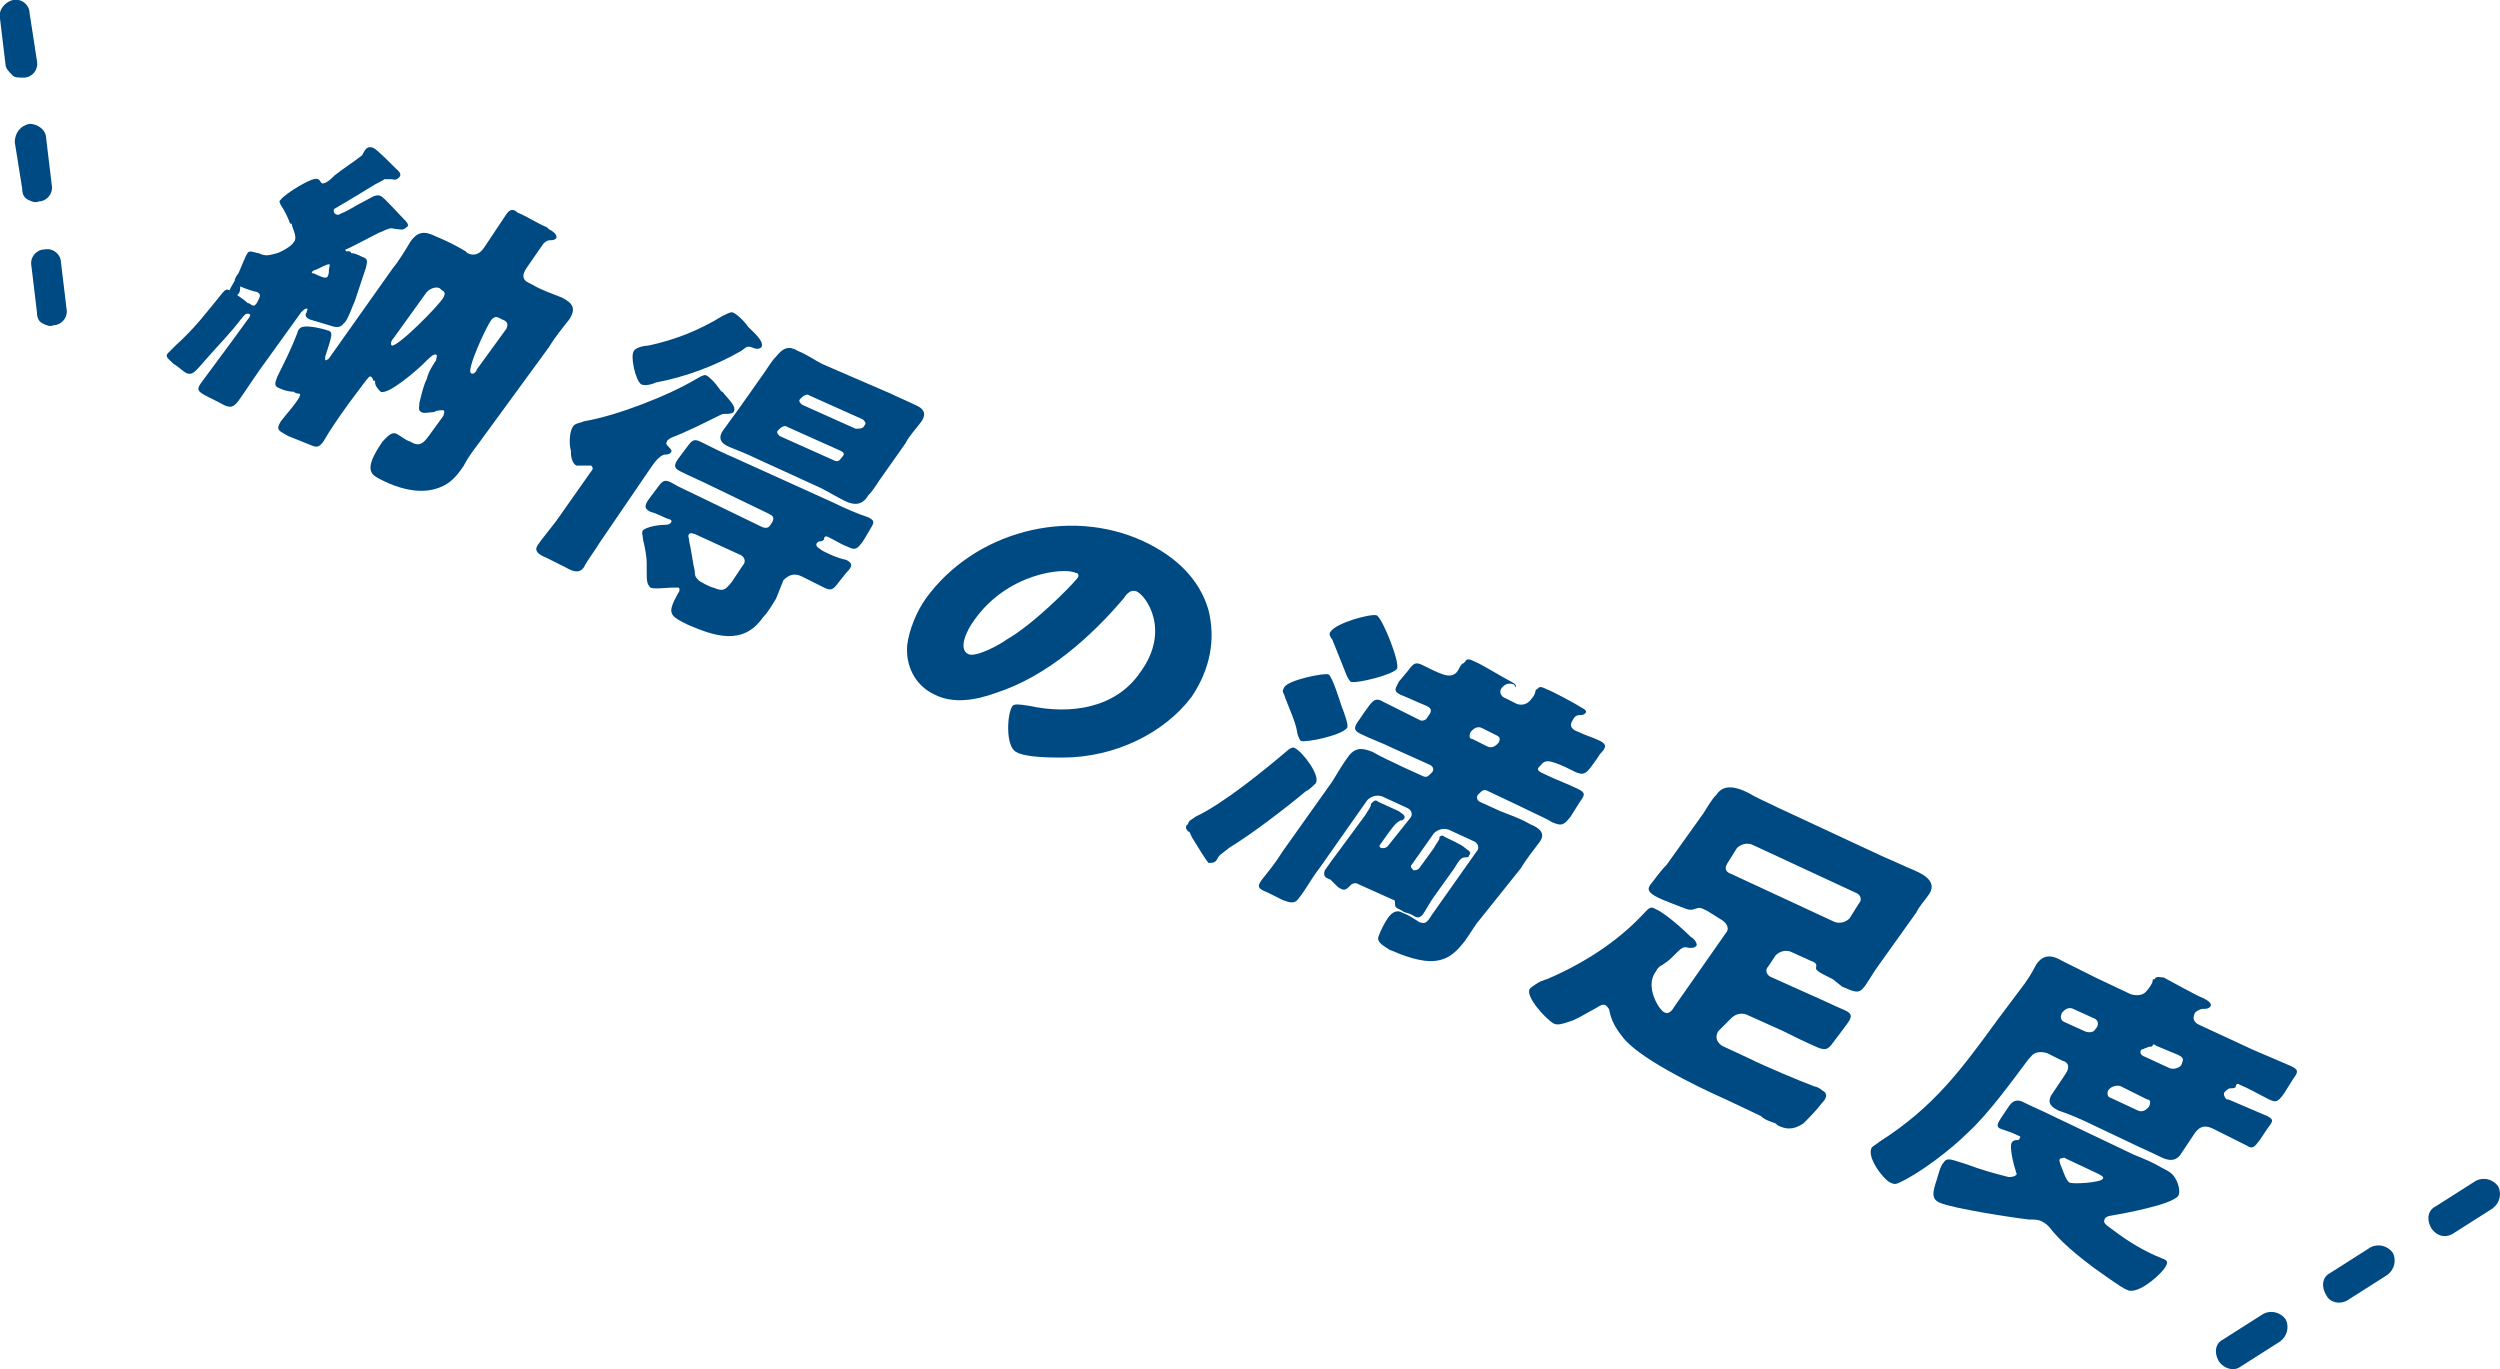
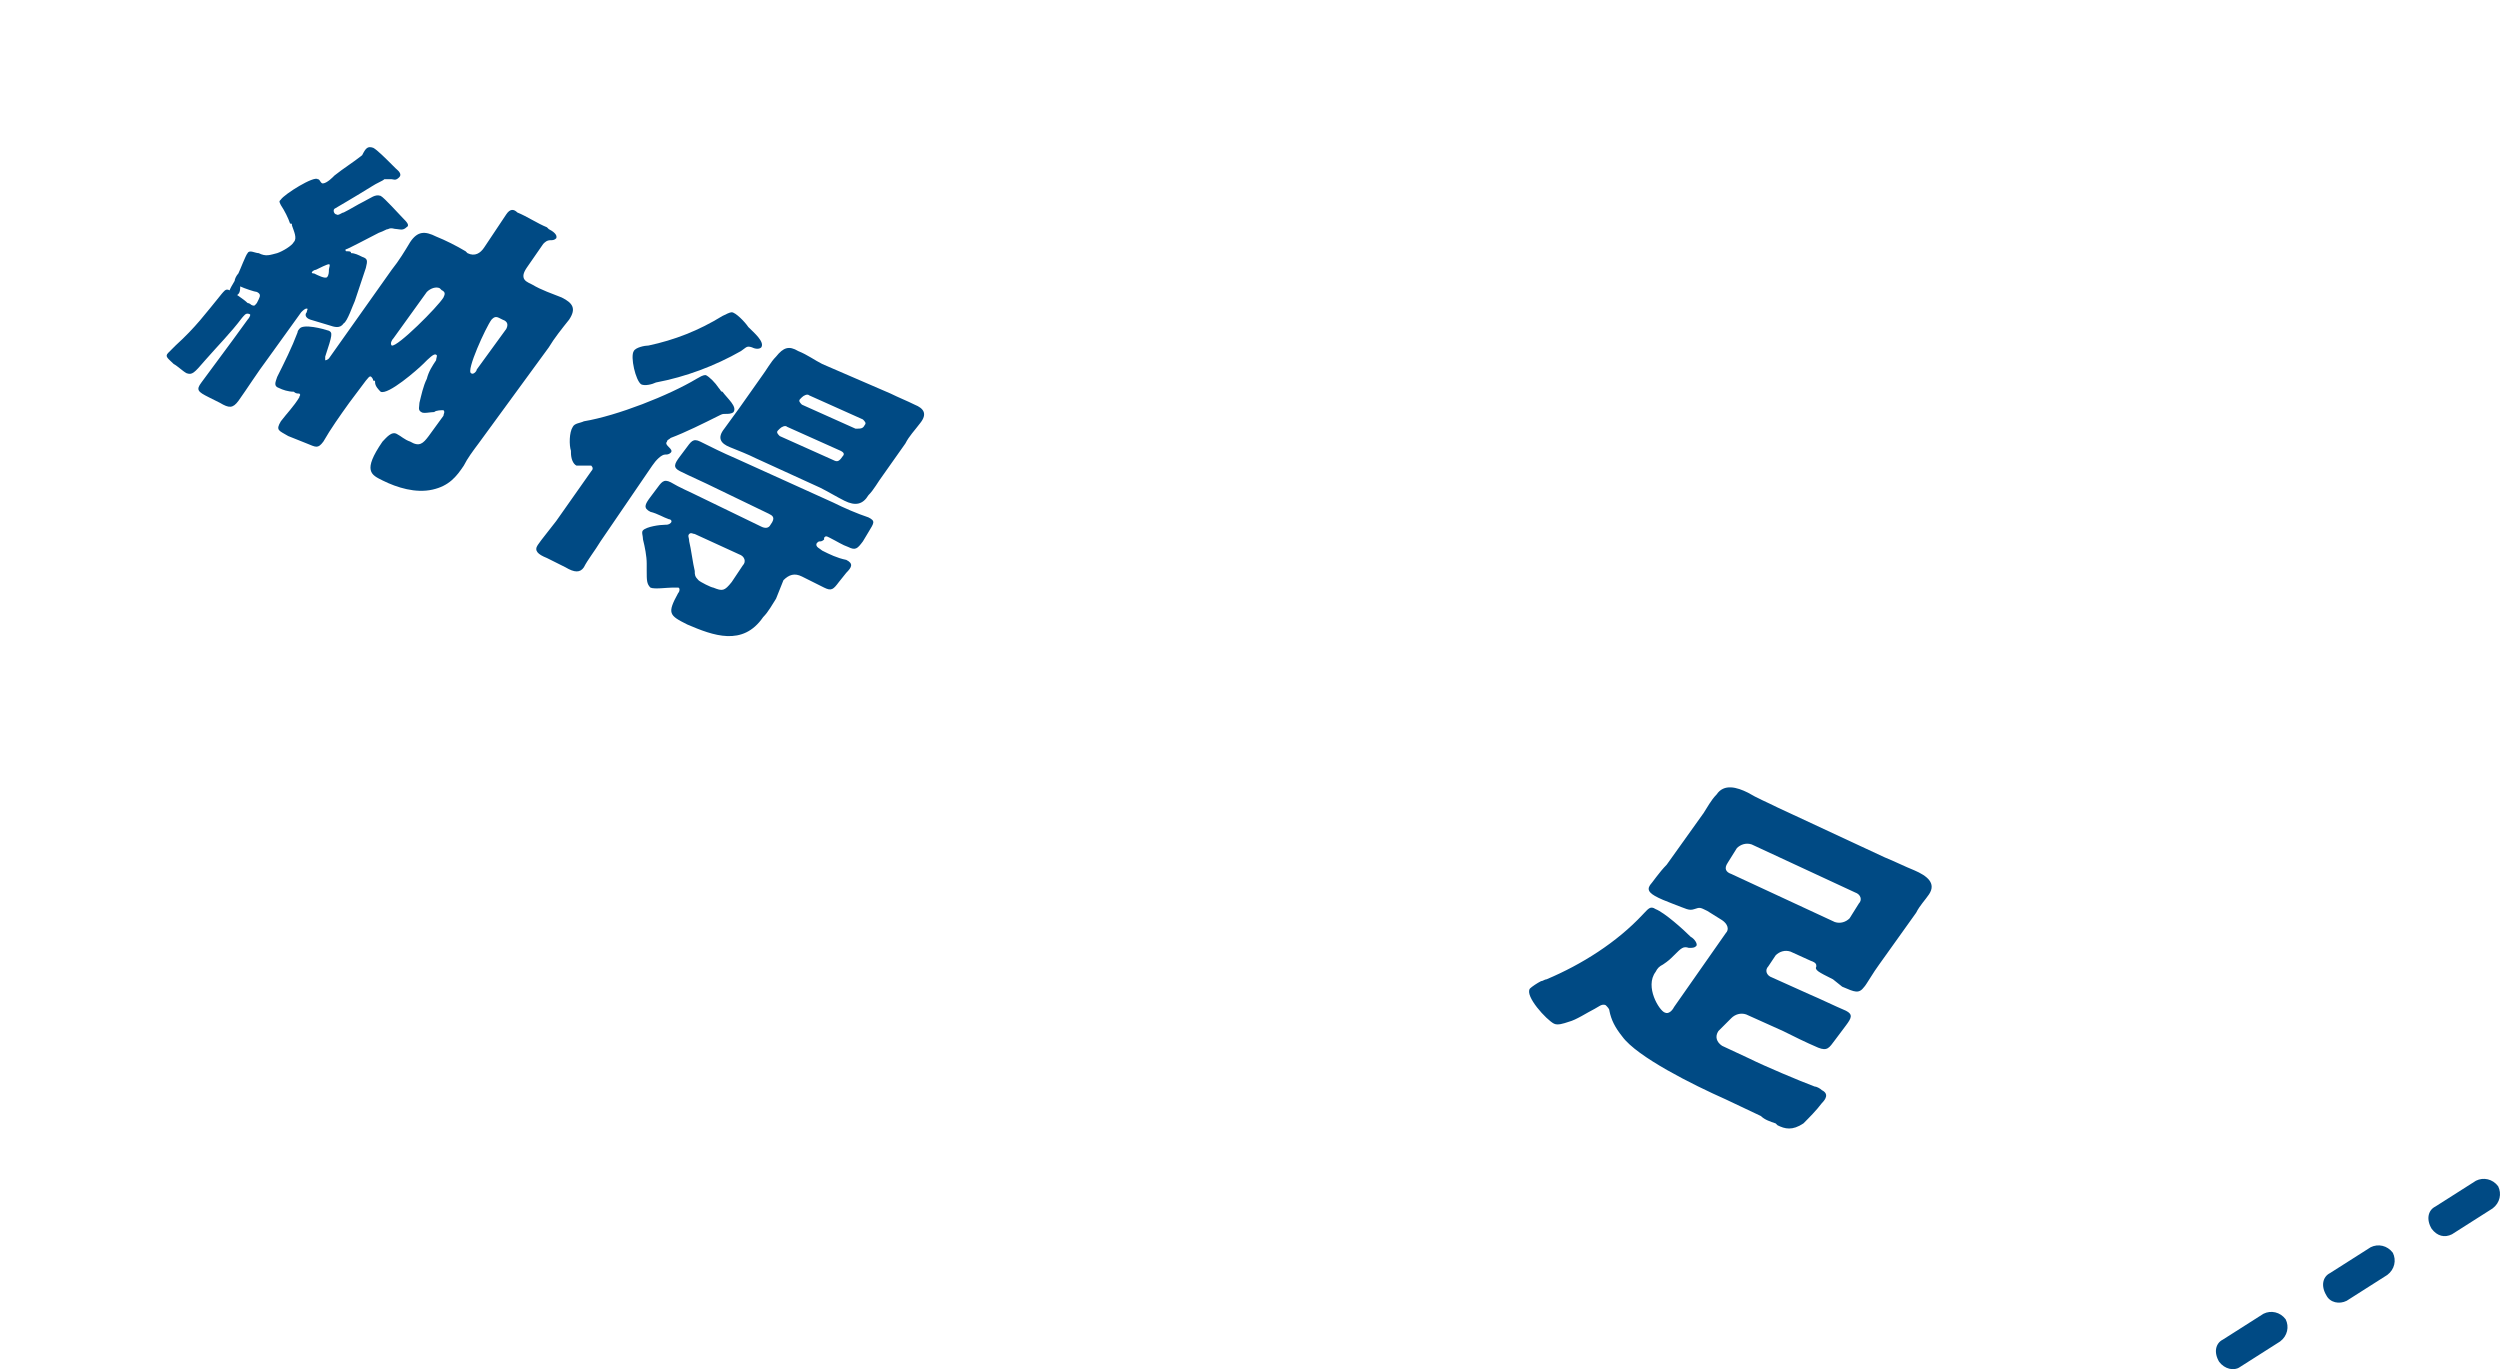
<svg xmlns="http://www.w3.org/2000/svg" version="1.1" id="レイヤー_1" x="0px" y="0px" viewBox="0 0 135.3 74.1" style="enable-background:new 0 0 135.3 74.1;" xml:space="preserve">
  <style type="text/css">
	.st0{fill:#004A84;}
</style>
  <g>
    <g>
      <path class="st0" d="M12.8,16c-0.1,0-0.2,0.1-0.3,0c-0.2-0.1-0.1-0.3,0.2-0.8c0-0.1,0.1-0.3,0.2-0.4c0.1-0.2,0.4-1,0.5-1.1    c0.1-0.2,0.4,0,0.6,0c0.4,0.2,0.6,0.1,1,0c0.3-0.1,0.8-0.4,0.9-0.6c0.2-0.2,0-0.6-0.1-0.9c0-0.1,0-0.1-0.1-0.1    c-0.1-0.3-0.3-0.7-0.5-1c-0.1-0.2-0.1-0.2,0-0.3c0.2-0.3,1.8-1.3,2-1.1c0.1,0,0.1,0.1,0.2,0.2c0.1,0.1,0.4-0.1,0.6-0.3l0.1-0.1    c0.5-0.4,1-0.7,1.5-1.1C19.8,8,19.9,7.9,20.2,8c0.2,0.1,0.7,0.6,1,0.9c0.1,0.1,0.2,0.2,0.2,0.2c0.1,0.1,0.4,0.3,0.2,0.5    s-0.3,0.1-0.4,0.1c-0.2,0-0.3,0-0.4,0c-0.1,0.1-0.4,0.2-0.7,0.4c-0.8,0.5-2,1.2-2,1.2c-0.1,0.1,0,0.3,0.1,0.3    c0.1,0.1,0.3-0.1,0.4-0.1c0.4-0.2,0.7-0.4,1.1-0.6c0.4-0.2,0.6-0.4,0.9-0.3c0.2,0.1,1,1,1.2,1.2c0.2,0.2,0.4,0.4,0.2,0.5    c-0.2,0.2-0.4,0.1-0.5,0.1c-0.2,0-0.3-0.1-0.5,0c-0.1,0-0.2,0.1-0.5,0.2c-0.6,0.3-1.7,0.9-1.8,0.9c0,0.1,0,0.1,0.1,0.1    c0.1,0,0.2,0,0.2,0.1c0.2,0,0.4,0.1,0.6,0.2c0.3,0.1,0.3,0.2,0.2,0.6c-0.2,0.6-0.4,1.2-0.6,1.8c-0.1,0.2-0.4,1.1-0.6,1.2    c-0.2,0.3-0.5,0.2-0.8,0.1c-0.3-0.1-0.7-0.2-1-0.3c-0.3-0.1-0.3-0.3-0.2-0.4c0-0.1,0.1-0.2,0-0.2c-0.1,0-0.2,0.1-0.3,0.2l-1.8,2.5    c-0.6,0.8-1.1,1.6-1.6,2.3c-0.3,0.4-0.5,0.4-1,0.1l-0.6-0.3c-0.6-0.3-0.7-0.4-0.4-0.8c0.6-0.8,1.1-1.5,1.7-2.3l0.8-1.1    c0.1-0.1,0.2-0.3,0.1-0.3c-0.2-0.1-0.3,0.1-0.4,0.2c-0.6,0.8-1.3,1.5-2,2.3c-0.6,0.7-0.7,0.8-1,0.7c-0.2-0.1-0.5-0.4-0.7-0.5    c-0.3-0.3-0.5-0.4-0.3-0.6c0,0,0.3-0.3,0.4-0.4c1.1-1,1.6-1.7,2.5-2.8c0.1-0.1,0.2-0.3,0.4-0.2c0.2,0.1,0.8,0.5,1,0.7    c0.1,0,0.2,0.1,0.2,0.1c0.2,0.1,0.2,0,0.3-0.1l0.1-0.2c0.1-0.2,0.1-0.3-0.1-0.4c-0.1,0-0.7-0.2-0.9-0.3C13,15.9,12.9,15.9,12.8,16    z M28.5,14.5c-0.2,0.3-0.3,0.6,0.1,0.8l0.2,0.1c0.5,0.3,1.1,0.5,1.6,0.7c0.6,0.3,0.8,0.6,0.4,1.2c-0.4,0.5-0.8,1-1.1,1.5L25.9,24    c-0.3,0.4-0.6,0.8-0.8,1.2c-0.4,0.6-0.8,1.1-1.7,1.3c-0.9,0.2-1.9-0.1-2.7-0.5c-0.6-0.3-1.1-0.5,0-2.1c0.2-0.2,0.5-0.6,0.8-0.4    c0.2,0.1,0.4,0.3,0.7,0.4c0.5,0.3,0.7,0.1,1-0.3l0.8-1.1c0-0.1,0.1-0.2,0-0.3c-0.1,0-0.4,0-0.5,0.1c-0.2,0-0.6,0.1-0.7,0    c-0.2-0.1-0.1-0.3-0.1-0.5c0.1-0.4,0.2-0.9,0.4-1.3c0.1-0.4,0.3-0.7,0.5-1c0-0.1,0.1-0.3,0-0.3c-0.1-0.1-0.4,0.2-0.7,0.5    c-0.3,0.3-1.9,1.7-2.3,1.5c-0.1-0.1-0.3-0.3-0.3-0.5c0-0.1,0-0.1-0.1-0.1c0-0.1-0.1-0.2-0.1-0.2c-0.1-0.1-0.2,0.1-0.3,0.2    l-0.9,1.2c-0.5,0.7-1,1.4-1.4,2.1c-0.3,0.4-0.4,0.3-0.9,0.1l-1-0.4c-0.5-0.3-0.7-0.3-0.4-0.8c0.3-0.4,0.7-0.8,1-1.3    c0-0.1,0.1-0.1,0-0.2c-0.1,0-0.2,0-0.3-0.1c-0.3,0-0.6-0.1-0.8-0.2c-0.3-0.1-0.2-0.3-0.1-0.6c0.4-0.8,0.8-1.6,1.1-2.4    c0-0.1,0.1-0.2,0.1-0.2c0.2-0.3,1.3,0,1.6,0.1c0.2,0.1,0.2,0.2-0.2,1.4c0,0,0,0.2,0,0.2c0.1,0,0.2-0.1,0.2-0.1l3.4-4.8    c0.4-0.5,0.7-1,1-1.5c0.4-0.6,0.8-0.6,1.4-0.3c0.5,0.2,1.1,0.5,1.6,0.8l0.1,0.1c0.4,0.2,0.7,0,0.9-0.3c0.4-0.6,1-1.5,1.2-1.8    c0.2-0.3,0.4-0.3,0.6-0.1c0.5,0.2,1.1,0.6,1.6,0.8l0.1,0.1c0.2,0.1,0.5,0.3,0.4,0.5c-0.1,0.1-0.2,0.1-0.3,0.1    c-0.2,0-0.3,0.1-0.4,0.2L28.5,14.5z M17.7,15c0.1-0.1,0.1-0.3,0.1-0.4c0-0.1,0.1-0.3,0-0.3c-0.1,0-0.5,0.2-0.7,0.3    c-0.1,0-0.2,0.1-0.2,0.1c0,0-0.1,0.1,0.1,0.1C17.2,14.9,17.6,15.1,17.7,15z M23.8,15.6c-0.2-0.1-0.5,0-0.7,0.2l-1.8,2.5    c-0.1,0.1-0.2,0.3-0.1,0.4c0.3,0.1,2.5-2.1,2.8-2.6c0.1-0.2,0.1-0.3-0.1-0.4L23.8,15.6z M27.4,17.8c0.1-0.2,0.1-0.4-0.2-0.5    l-0.2-0.1c-0.2-0.1-0.3,0-0.4,0.1c-0.3,0.4-1.4,2.8-1.1,2.9c0.1,0.1,0.3-0.1,0.3-0.2L27.4,17.8z" />
      <path class="st0" d="M32.5,29.3c-0.3,0.5-0.7,1-0.9,1.4c-0.2,0.3-0.5,0.3-1,0l-1-0.5c-0.5-0.2-0.7-0.4-0.5-0.7    c0.2-0.3,0.7-0.9,1-1.3l1.9-2.7c0.1-0.1,0.1-0.2,0-0.3c-0.1,0-0.2,0-0.3,0c-0.1,0-0.3,0-0.5,0c-0.2-0.1-0.3-0.4-0.3-0.7    c0,0,0-0.1,0-0.1c-0.1-0.3-0.1-1,0.1-1.3c0.1-0.2,0.4-0.2,0.6-0.3c1.8-0.3,4.6-1.4,6.1-2.3c0.2-0.1,0.3-0.2,0.5-0.2    c0.2,0.1,0.5,0.4,0.7,0.7c0.1,0.1,0.1,0.2,0.2,0.2c0.3,0.4,0.8,0.8,0.6,1.1c-0.1,0.1-0.3,0.1-0.4,0.1c-0.2,0-0.2,0-0.4,0.1    c-0.8,0.4-1.8,0.9-2.6,1.2c-0.1,0.1-0.2,0.1-0.2,0.2c-0.1,0.1,0,0.2,0.1,0.3c0.1,0.1,0.2,0.2,0.1,0.3c-0.1,0.1-0.2,0.1-0.3,0.1    c-0.2,0-0.5,0.3-0.7,0.6L32.5,29.3z M40.5,17.7c0.3,0.3,0.9,0.8,0.7,1.1c-0.1,0.1-0.3,0.1-0.5,0c-0.3-0.1-0.3,0-0.6,0.2    c-1.4,0.8-3,1.4-4.6,1.7c-0.2,0.1-0.6,0.2-0.8,0.1c-0.3-0.2-0.6-1.5-0.4-1.8c0.1-0.2,0.6-0.3,0.8-0.3c1.4-0.3,2.7-0.8,4-1.6    c0.2-0.1,0.4-0.2,0.5-0.2C39.8,16.9,40.3,17.4,40.5,17.7z M41.2,28.5c0.2,0.1,0.4,0.1,0.5-0.1c0.3-0.4,0.1-0.5-0.1-0.6l-2.9-1.4    c-0.6-0.3-1.3-0.6-1.9-0.9c-0.4-0.2-0.3-0.4,0-0.8l0.3-0.4c0.3-0.4,0.4-0.6,0.8-0.4c0.6,0.3,1.2,0.6,1.9,0.9l5.3,2.4    c0.6,0.3,1.3,0.6,1.9,0.8c0.4,0.2,0.3,0.3,0,0.8l-0.3,0.5c-0.3,0.4-0.4,0.5-0.8,0.3c-0.3-0.1-0.6-0.3-1-0.5    c-0.2-0.1-0.2-0.1-0.3,0c0,0,0,0.1,0,0.1c0,0-0.1,0.1-0.2,0.1c-0.1,0-0.1,0-0.2,0.1c-0.1,0.2,0.2,0.3,0.3,0.4    c0.4,0.2,0.8,0.4,1.3,0.5c0.4,0.2,0.3,0.4,0,0.7l-0.4,0.5c-0.3,0.4-0.4,0.5-0.8,0.3c-0.4-0.2-0.8-0.4-1.2-0.6    c-0.4-0.2-0.7-0.1-1,0.2L42,32.4c-0.2,0.3-0.4,0.7-0.7,1c-1.1,1.6-2.7,1-4.1,0.4c-1-0.5-1.1-0.6-0.5-1.7c0.1-0.1,0.1-0.3,0-0.3    c-0.1,0-0.2,0-0.3,0c-0.3,0-1,0.1-1.2,0C35,31.6,35,31.4,35,30.9c0-0.1,0-0.2,0-0.4c0-0.4-0.1-0.9-0.2-1.3c0-0.2-0.1-0.4,0-0.5    c0.2-0.2,0.9-0.3,1.2-0.3c0.1,0,0.2,0,0.3-0.1c0.1-0.1,0-0.2-0.1-0.2c-0.3-0.1-0.6-0.3-1-0.4c-0.4-0.2-0.3-0.4,0-0.8l0.3-0.4    c0.3-0.4,0.4-0.6,0.8-0.4c0.5,0.3,1,0.5,1.6,0.8L41.2,28.5z M40.2,30.6c0.2-0.2,0.1-0.5-0.2-0.6l-2.4-1.1c-0.1,0-0.2-0.1-0.3,0    c-0.1,0.1,0,0.2,0,0.4c0.1,0.4,0.2,1.2,0.3,1.6c0,0.2,0,0.3,0.2,0.5c0.1,0.1,0.7,0.4,0.8,0.4c0.5,0.2,0.6,0.2,1-0.3L40.2,30.6z     M48.2,21.3c0.4,0.2,0.9,0.4,1.3,0.6c0.5,0.2,0.7,0.5,0.3,1c-0.3,0.4-0.6,0.7-0.8,1.1l-1.2,1.7c-0.3,0.4-0.5,0.8-0.8,1.1    c-0.3,0.5-0.7,0.6-1.3,0.3c-0.4-0.2-0.9-0.5-1.3-0.7l-3.5-1.6c-0.4-0.2-0.9-0.4-1.4-0.6c-0.5-0.2-0.7-0.5-0.3-1    c0.3-0.4,0.5-0.7,0.8-1.1l1.2-1.7c0.3-0.4,0.5-0.8,0.8-1.1c0.4-0.5,0.7-0.6,1.2-0.3c0.5,0.2,0.9,0.5,1.3,0.7L48.2,21.3z     M45.6,24.7c0.1-0.1,0.1-0.2-0.1-0.3l-2.9-1.3c-0.1-0.1-0.3,0-0.4,0.1l-0.1,0.1c-0.1,0.1,0,0.2,0.1,0.3l2.9,1.3    C45.3,25,45.4,25,45.6,24.7L45.6,24.7z M46.8,23c0.1-0.1,0-0.2-0.1-0.3l-2.9-1.3c-0.1-0.1-0.3,0-0.4,0.1l-0.1,0.1    c-0.1,0.1,0,0.2,0.1,0.3l2.9,1.3C46.6,23.2,46.7,23.2,46.8,23L46.8,23z" />
-       <path class="st0" d="M65.4,33c0.4,1.6,0.1,3.2-0.9,4.7C63,39.7,60.3,41,57.5,41c-0.6,0-2,0-2.5-0.3c-0.6-0.3-0.5-2.1-0.2-2.5    c0.1-0.1,0.3-0.1,0.9,0c2.3,0.5,4.7,0.1,6-1.8c1.7-2.3,0.3-4.2-0.2-4.4c-0.3-0.1-0.5,0.1-0.7,0.4c-1.7,2-4.1,4.2-6.9,5.1    c-1.1,0.4-2.3,0.6-3.3,0.1c-1.1-0.5-1.6-1.6-1.5-2.7c0.1-0.8,0.5-1.8,1-2.5c2.6-3.6,7.7-5,11.8-3.1C63.6,30.1,64.9,31.3,65.4,33z     M52.7,33.6c-0.3,0.4-0.9,1.5-0.3,1.8c0.4,0.2,1.7-0.5,2.1-0.8c1.4-0.8,3.4-2.8,3.8-3.3c0.1-0.1,0.1-0.3-0.1-0.3    C57.6,30.7,54.5,31,52.7,33.6z" />
-       <path class="st0" d="M64.7,44.2c1.5-0.7,3.7-2.5,5-3.6c0.1-0.1,0.3-0.2,0.4-0.1c0.4,0.2,1.4,1.5,1.1,1.9c-0.1,0.1-0.4,0.4-0.5,0.4    c-1.2,1-2.9,2.3-4.2,3.1c-0.1,0.1-0.4,0.3-0.5,0.4c-0.1,0.1-0.1,0.2-0.2,0.3c-0.1,0.1-0.2,0.1-0.4,0.1c-0.1-0.1-0.6-0.9-0.9-1.4    c-0.1-0.2-0.1-0.3-0.2-0.3c-0.1-0.1-0.2-0.3,0-0.4C64.3,44.4,64.6,44.3,64.7,44.2z M76.3,44.3c0.2-0.2,0.1-0.5-0.2-0.6l-1.3-0.6    c-0.3-0.1-0.6,0-0.8,0.2L71.4,47c-0.4,0.5-0.7,1.1-1.1,1.6c-0.2,0.3-0.4,0.3-0.9,0.1l-0.8-0.4c-0.5-0.2-0.6-0.3-0.3-0.7    c0.4-0.5,0.8-1,1.1-1.5l2.7-3.8c0.3-0.5,0.6-1,0.9-1.4c0.4-0.5,0.8-0.4,1.3-0.2c0.5,0.3,1,0.5,1.6,0.8l1.1,0.5    c0.2,0.1,0.3,0,0.4-0.1l0.1-0.1c0.1-0.1,0.1-0.3-0.1-0.4l-2-0.9c-0.6-0.3-1.2-0.5-1.8-0.8c-0.4-0.2-0.3-0.4,0-0.8l0.2-0.3    c0.5-0.7,0.6-0.9,1.1-0.6c0.6,0.3,1.2,0.6,1.8,0.9l0.2,0.1c0.1,0,0.2,0,0.3-0.1l0.2-0.3c0.1-0.2,0-0.3-0.2-0.4    c-0.5-0.2-0.9-0.4-1.4-0.6c-0.4-0.2-0.3-0.3-0.1-0.7l0.5-0.6c0.3-0.4,0.4-0.5,0.8-0.3c0.4,0.2,0.8,0.4,1.1,0.5    c0.3,0.1,0.6,0.1,0.8-0.2c0.1-0.2,0.2-0.4,0.3-0.4l0.1-0.1c0.1-0.2,0.3-0.1,0.5,0c0.3,0.1,1.6,0.9,2,1.1c0.2,0.1,0.3,0.2,0.2,0.3    C82,37,81.8,37,81.7,37c-0.2,0-0.3,0.1-0.4,0.2c-0.2,0.2-0.1,0.5,0.2,0.6l0.6,0.3c0.3,0.1,0.6,0,0.8-0.3c0.1-0.1,0.2-0.3,0.2-0.4    c0,0,0-0.1,0.1-0.1c0.1-0.2,0.3-0.1,0.5,0c0.3,0.1,1.6,0.8,1.9,1c0.2,0.1,0.3,0.2,0.2,0.3c-0.1,0.1-0.2,0.1-0.3,0.1    c-0.2,0-0.3,0.1-0.4,0.3c-0.2,0.3,0,0.5,0.3,0.6c0.4,0.2,0.8,0.3,1.2,0.5c0.4,0.2,0.3,0.4,0,0.7l-0.2,0.3    c-0.5,0.7-0.6,0.9-1.1,0.7c-0.4-0.2-0.8-0.4-1.1-0.5c-0.3-0.1-0.6-0.2-0.8,0.1l-0.1,0.1c-0.2,0.2,0.1,0.3,0.3,0.4    c0.6,0.3,1.2,0.5,1.8,0.8c0.4,0.2,0.4,0.3,0.1,0.7L85,44.2c-0.4,0.5-0.5,0.5-1,0.3c-0.3-0.2-0.8-0.4-1.6-0.8l-1.9-0.9    c-0.2-0.1-0.3,0-0.4,0.1l-0.1,0.1c-0.1,0.1-0.1,0.3,0.1,0.4l1.1,0.5c0.5,0.2,1.1,0.4,1.6,0.7c0.5,0.2,0.9,0.5,0.5,1    c-0.3,0.4-0.7,0.9-1,1.4L79.9,50c-0.2,0.3-0.4,0.6-0.6,0.9c-0.4,0.5-0.8,1-1.6,1.1c-0.8,0.1-1.8-0.3-2.5-0.6    c-0.3-0.2-0.7-0.4-0.6-0.7c0.1-0.3,0.3-0.7,0.5-1c0.2-0.3,0.5-0.5,0.8-0.3c0.3,0.1,0.6,0.3,0.9,0.5c0.3,0.1,0.4,0.1,0.7-0.4    l2.4-3.4c0.2-0.2,0.1-0.5-0.2-0.6l-1.3-0.6c-0.3-0.1-0.6,0-0.8,0.2l-1.2,1.7c-0.1,0.1,0,0.2,0.1,0.3l0,0c0.1,0,0.2,0,0.3-0.1    l0.8-1.1c0.1-0.2,0.2-0.3,0.3-0.5c0,0,0-0.1,0-0.1c0.1-0.1,0.2-0.1,0.3,0c0.2,0.1,0.9,0.4,1.1,0.6c0.1,0.1,0.4,0.2,0.2,0.4    c0,0.1-0.1,0.1-0.2,0.1c-0.2,0-0.3,0.1-0.6,0.6l-1,1.4c-0.3,0.4-0.5,0.8-0.7,1.1c-0.2,0.2-0.3,0.2-0.6,0c-0.2-0.1-0.4-0.1-0.5-0.2    c-0.4-0.2-0.4-0.2-0.4-0.4c0-0.1,0-0.2-0.1-0.2l-2-0.9c-0.1,0-0.2,0-0.3,0.1l-0.1,0.1c-0.2,0.2-0.3,0.2-0.6,0L72,47.6    c-0.3-0.1-0.4-0.2-0.3-0.5c0.2-0.3,0.5-0.7,0.8-1.1l1.4-1.9c0.1-0.2,0.3-0.4,0.3-0.6l0.1-0.1c0.1-0.1,0.2-0.1,0.3,0    c0.2,0.1,0.9,0.4,1.1,0.5c0.1,0.1,0.4,0.2,0.3,0.4c-0.1,0.1-0.1,0.1-0.2,0.1c-0.2,0.1-0.3,0.2-0.6,0.6l-0.5,0.7    c-0.1,0.1,0,0.2,0.1,0.2l0,0c0.1,0,0.2,0,0.3-0.1L76.3,44.3z M71.9,36.5c0.2,0.1,0.6,1.4,0.7,1.7c0.2,0.5,0.4,1.1,0.3,1.2    c-0.3,0.4-2.2,0.8-2.5,0.7c-0.1-0.1-0.2-0.4-0.2-0.5c-0.1-0.6-0.5-1.4-0.7-2c-0.1-0.2-0.1-0.2,0-0.4    C69.7,36.8,71.7,36.4,71.9,36.5z M74.5,33.3c0.3,0.1,1.3,2.6,1.1,2.9c-0.2,0.3-2.1,0.8-2.5,0.7c-0.1-0.1-0.2-0.3-0.2-0.3    c-0.2-0.5-0.6-1.5-0.8-2c-0.1-0.1-0.2-0.3-0.1-0.4C72.3,33.7,74.2,33.2,74.5,33.3z M80.2,39.4c-0.2-0.1-0.4,0-0.5,0.1l-0.1,0.1    c-0.1,0.2-0.1,0.4,0.1,0.4l0.8,0.4c0.2,0.1,0.4,0,0.5-0.1l0.1-0.1c0.1-0.2,0.1-0.3-0.1-0.4L80.2,39.4z" />
      <path class="st0" d="M92.4,49.3c-0.4-0.2-0.4-0.2-0.7-0.1c-0.3,0.1-0.4,0-1.2-0.3l-0.5-0.2c-0.7-0.3-0.9-0.5-0.7-0.8    c0.1-0.1,0.5-0.7,0.9-1.1l2-2.8c0.2-0.3,0.4-0.7,0.7-1c0.4-0.6,1.1-0.4,1.7-0.1c0.5,0.3,1,0.5,1.6,0.8l5.8,2.7    c0.5,0.2,1.1,0.5,1.6,0.7c0.7,0.3,1.2,0.7,0.8,1.3c-0.2,0.3-0.5,0.6-0.7,1l-2,2.8c-0.3,0.4-0.7,1.1-0.8,1.2    c-0.3,0.4-0.5,0.3-1.2,0L99.2,53c-0.8-0.4-1-0.5-0.9-0.7c0-0.1,0-0.2-0.3-0.3l-1.1-0.5c-0.3-0.1-0.6,0-0.8,0.2l-0.4,0.6    c-0.2,0.2-0.1,0.5,0.2,0.6l2,0.9c0.7,0.3,1.3,0.6,2,0.9c0.4,0.2,0.3,0.4,0,0.8l-0.6,0.8c-0.3,0.4-0.4,0.6-0.9,0.4    c-0.7-0.3-1.3-0.6-1.9-0.9l-2-0.9c-0.3-0.1-0.6,0-0.8,0.2L93,55.8c-0.2,0.3-0.1,0.6,0.2,0.8l1.5,0.7c0.8,0.4,2.7,1.2,3.5,1.5    c0.1,0,0.3,0.1,0.4,0.2c0.4,0.2,0.2,0.5,0,0.7c-0.3,0.4-0.7,0.8-1,1.1c-0.6,0.4-1,0.3-1.4,0.1l-0.1-0.1c-0.3-0.1-0.6-0.2-0.8-0.4    l-1.9-0.9c-1.8-0.8-4.8-2.3-5.6-3.4c-0.4-0.5-0.6-0.9-0.7-1.4c0-0.1-0.1-0.2-0.2-0.3c-0.2-0.1-0.4,0.1-0.6,0.2    c-0.4,0.2-1,0.6-1.4,0.7c-0.3,0.1-0.6,0.2-0.8,0.1c-0.4-0.2-1.6-1.5-1.3-1.9c0.1-0.1,0.4-0.3,0.6-0.4c0.1,0,0.2-0.1,0.3-0.1    c1.9-0.8,3.8-2,5.2-3.5c0.3-0.3,0.4-0.5,0.7-0.3c0.5,0.2,1.5,1.1,1.9,1.5c0.2,0.1,0.4,0.4,0.3,0.5c-0.1,0.1-0.2,0.1-0.4,0.1    c-0.3-0.1-0.4,0-0.8,0.4c-0.2,0.2-0.3,0.3-0.6,0.5c-0.2,0.1-0.3,0.2-0.4,0.4c-0.6,0.8,0.2,2.1,0.5,2.2c0.2,0.1,0.4-0.1,0.5-0.3    l2.8-4c0.2-0.2,0.1-0.5-0.2-0.7L92.4,49.3z M93.5,46.7c-0.2,0.3-0.1,0.5,0.2,0.6l5.6,2.6c0.3,0.1,0.6,0,0.8-0.2l0.5-0.8    c0.2-0.2,0.1-0.5-0.2-0.6l-5.6-2.6c-0.3-0.1-0.6,0-0.8,0.2L93.5,46.7z" />
-       <path class="st0" d="M110.8,57c-0.3-0.1-0.7-0.1-0.9,0.2l-0.1,0.1c-0.9,1.2-2.2,3-3.3,4c-0.9,0.9-2.6,2.2-3.7,2.7    c-0.2,0.1-0.3,0.1-0.5,0c-0.4-0.2-1.3-1.4-1-1.9c0.1-0.1,0.3-0.2,0.4-0.3c3-1.9,4.5-4,6.4-6.6l1.2-1.6c0.4-0.5,0.7-1,0.9-1.4    c0.4-0.6,0.9-0.5,1.4-0.2c0.6,0.3,1.2,0.6,1.8,0.9l1.9,0.9c0.3,0.1,0.7,0.1,0.9-0.2c0.1-0.1,0.3-0.4,0.3-0.5c0-0.1,0-0.1,0.1-0.1    c0.1-0.2,0.3-0.1,0.5-0.1c0.2,0.1,1.8,1,2.1,1.1c0.2,0.1,0.6,0.3,0.4,0.5c-0.1,0.1-0.2,0.1-0.4,0.1c-0.1,0-0.3,0.1-0.4,0.2    c-0.1,0.2-0.2,0.5,0.3,0.7l2.8,1.3c0.7,0.3,1.4,0.6,2.1,0.9c0.4,0.2,0.4,0.3,0.1,0.7l-0.5,0.8c-0.3,0.4-0.4,0.5-0.8,0.3    c-0.6-0.3-1.1-0.6-1.6-0.8c-0.1-0.1-0.2,0-0.2,0.1c0,0.1-0.2,0.1-0.3,0.1c-0.1,0-0.2,0.1-0.3,0.2c-0.1,0.1,0,0.3,0.1,0.4l0.1,0    c0.7,0.3,1.4,0.6,2.1,0.9c0.4,0.2,0.3,0.3,0,0.7l-0.4,0.6c-0.3,0.4-0.4,0.5-0.7,0.3c-0.6-0.3-1.2-0.6-1.8-0.9    c-0.4-0.2-0.7-0.2-1,0.2l-0.2,0.3c-0.2,0.3-0.4,0.6-0.6,0.9c-0.3,0.4-0.7,0.3-1.1,0.1c-0.6-0.3-1.1-0.5-1.7-0.8l-1.9-0.9    c-0.6-0.3-1.3-0.6-1.9-0.8c-0.4-0.2-0.6-0.4-0.4-0.8c0.2-0.3,0.4-0.6,0.6-0.9l0.2-0.3c0.2-0.3,0.2-0.6-0.2-0.7L110.8,57z     M115.5,62.5c0.5,0.2,1,0.4,1.5,0.7c0.4,0.2,0.6,0.3,0.8,0.7c0.1,0.2,0.2,0.6,0.1,0.8c-0.3,0.5-3.1,1-3.7,1.1    c-0.1,0-0.3,0.1-0.3,0.2c-0.1,0.2,0.1,0.3,0.5,0.6c0.8,0.6,1.6,1.1,2.6,1.5c0.3,0.1,0.4,0.2,0.1,0.6c-0.4,0.5-1.5,1.4-2,1.1    c-0.3-0.1-1.5-1-1.8-1.2c-0.8-0.6-1.8-1.4-2.4-2.2c-0.1-0.1-0.2-0.2-0.4-0.3c-0.2-0.1-0.4-0.1-0.7-0.1c-0.9-0.1-4.1-0.6-4.8-0.9    c-0.5-0.2-0.4-0.6-0.2-1.2c0.1-0.3,0.2-0.8,0.4-1c0.2-0.3,0.5-0.1,1.2,0.1c0.8,0.3,1.5,0.5,2.3,0.7c0.1,0,0.3,0,0.4-0.1    c0.1-0.1,0-0.1,0-0.2c-0.1-0.3-0.4-1.4-0.2-1.6c0.1-0.1,0.2-0.1,0.3-0.1c0,0,0.1,0,0.1-0.1c0.1-0.1,0-0.1-0.2-0.2    c-0.2-0.1-0.5-0.2-0.8-0.3c-0.3-0.1-0.2-0.3,0-0.6l0.4-0.6c0.2-0.3,0.4-0.4,0.7-0.3c0.6,0.3,1.1,0.5,1.7,0.8L115.5,62.5z     M111.8,62.7c-0.1-0.1-0.2,0-0.3,0c-0.1,0.1,0,0.2,0,0.3c0.1,0.2,0.3,0.9,0.5,1s1.7,0,1.8-0.2c0.1-0.1-0.1-0.2-0.3-0.3L111.8,62.7    z M112.2,54.6c-0.2-0.1-0.4,0-0.5,0.1l-0.1,0.1c-0.1,0.2-0.1,0.4,0.1,0.5l1.1,0.5c0.2,0.1,0.5,0.1,0.6-0.1    c0.2-0.2,0.2-0.5-0.1-0.6L112.2,54.6z M114.8,58.8c-0.2-0.1-0.5,0-0.6,0.1l-0.1,0.1c-0.1,0.2,0,0.4,0.1,0.4l1.5,0.7    c0.2,0.1,0.4,0,0.5-0.1l0.1-0.1c0.1-0.2,0.1-0.4-0.1-0.4L114.8,58.8z M116.7,56.6c-0.1-0.1-0.2-0.1-0.2,0c-0.1,0.1-0.2,0-0.3,0.1    c-0.1,0-0.2,0.1-0.3,0.1c-0.1,0.1-0.1,0.3,0.2,0.4l1.3,0.6c0.2,0.1,0.5,0,0.6-0.1c0,0,0.1-0.1,0.1-0.2c0.1-0.2,0-0.3-0.2-0.4    L116.7,56.6z" />
    </g>
    <g>
-       <path class="st0" d="M2.3,17.5C2.1,17.4,2,17.2,2,16.9l-0.3-2.5c-0.1-0.5,0.3-0.9,0.7-0.9c0.5-0.1,0.9,0.3,0.9,0.7l0.3,2.5    c0.1,0.5-0.3,0.9-0.7,0.9C2.7,17.7,2.5,17.6,2.3,17.5z M1.5,10.8c-0.2-0.1-0.3-0.3-0.3-0.6L0.8,7.7C0.8,7.2,1.1,6.8,1.6,6.7    C2,6.7,2.5,7,2.5,7.5L2.8,10c0.1,0.5-0.3,0.9-0.7,0.9C1.9,11,1.7,10.9,1.5,10.8z M0.7,4.1C0.5,3.9,0.3,3.7,0.3,3.5L0,1    C-0.1,0.5,0.3,0.1,0.7,0c0.5-0.1,0.9,0.3,0.9,0.7L2,3.3c0.1,0.5-0.3,0.9-0.7,0.9C1,4.2,0.8,4.2,0.7,4.1z" />
-     </g>
+       </g>
    <g>
      <path class="st0" d="M120.1,73.7C120.1,73.7,120.1,73.7,120.1,73.7c-0.3-0.5-0.2-1,0.2-1.2l2.2-1.4c0.4-0.2,0.9-0.1,1.2,0.3    c0.2,0.4,0.1,0.9-0.3,1.2l-2.2,1.4C120.9,74.2,120.4,74.1,120.1,73.7z M125.9,70.1C125.8,70.1,125.8,70.1,125.9,70.1    c-0.3-0.5-0.2-1,0.2-1.2l2.2-1.4c0.4-0.2,0.9-0.1,1.2,0.3c0.2,0.4,0.1,0.9-0.3,1.2l-2.2,1.4C126.6,70.6,126.1,70.5,125.9,70.1z     M131.6,66.5C131.6,66.5,131.6,66.5,131.6,66.5c-0.3-0.5-0.2-1,0.2-1.2l2.2-1.4c0.4-0.2,0.9-0.1,1.2,0.3c0.2,0.4,0.1,0.9-0.3,1.2    l-2.2,1.4C132.3,67,131.9,66.9,131.6,66.5z" />
    </g>
  </g>
</svg>